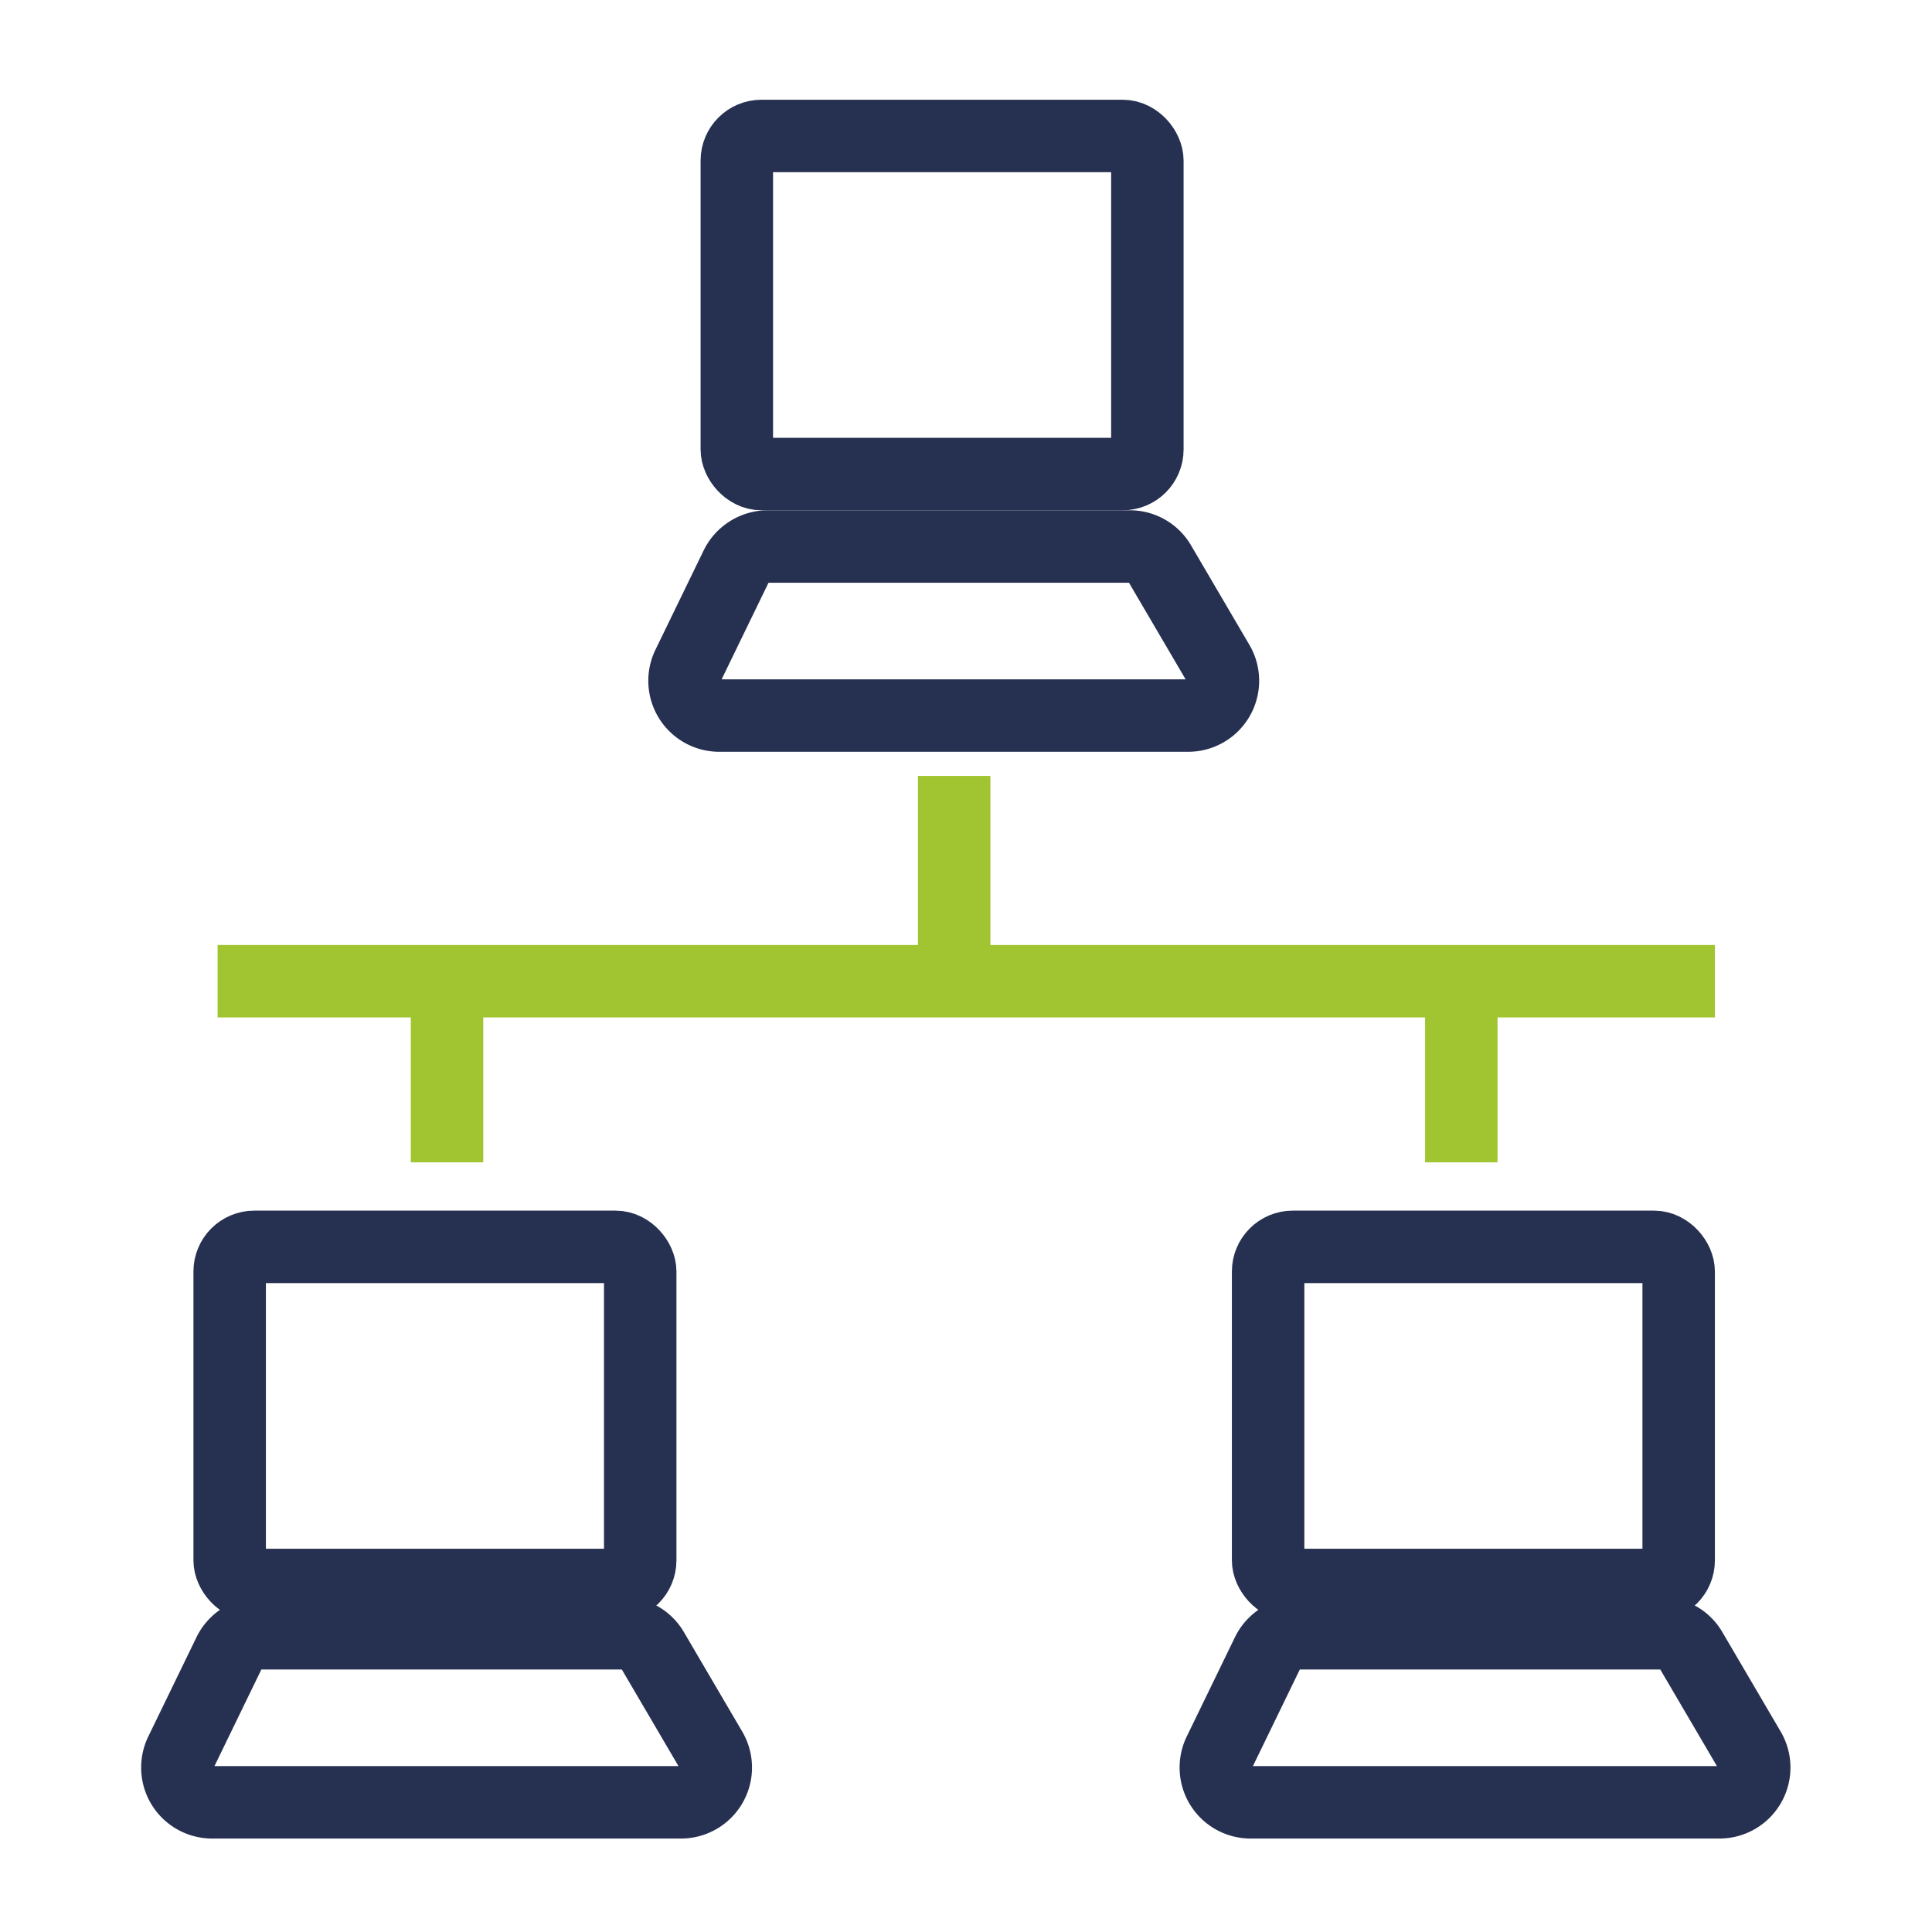
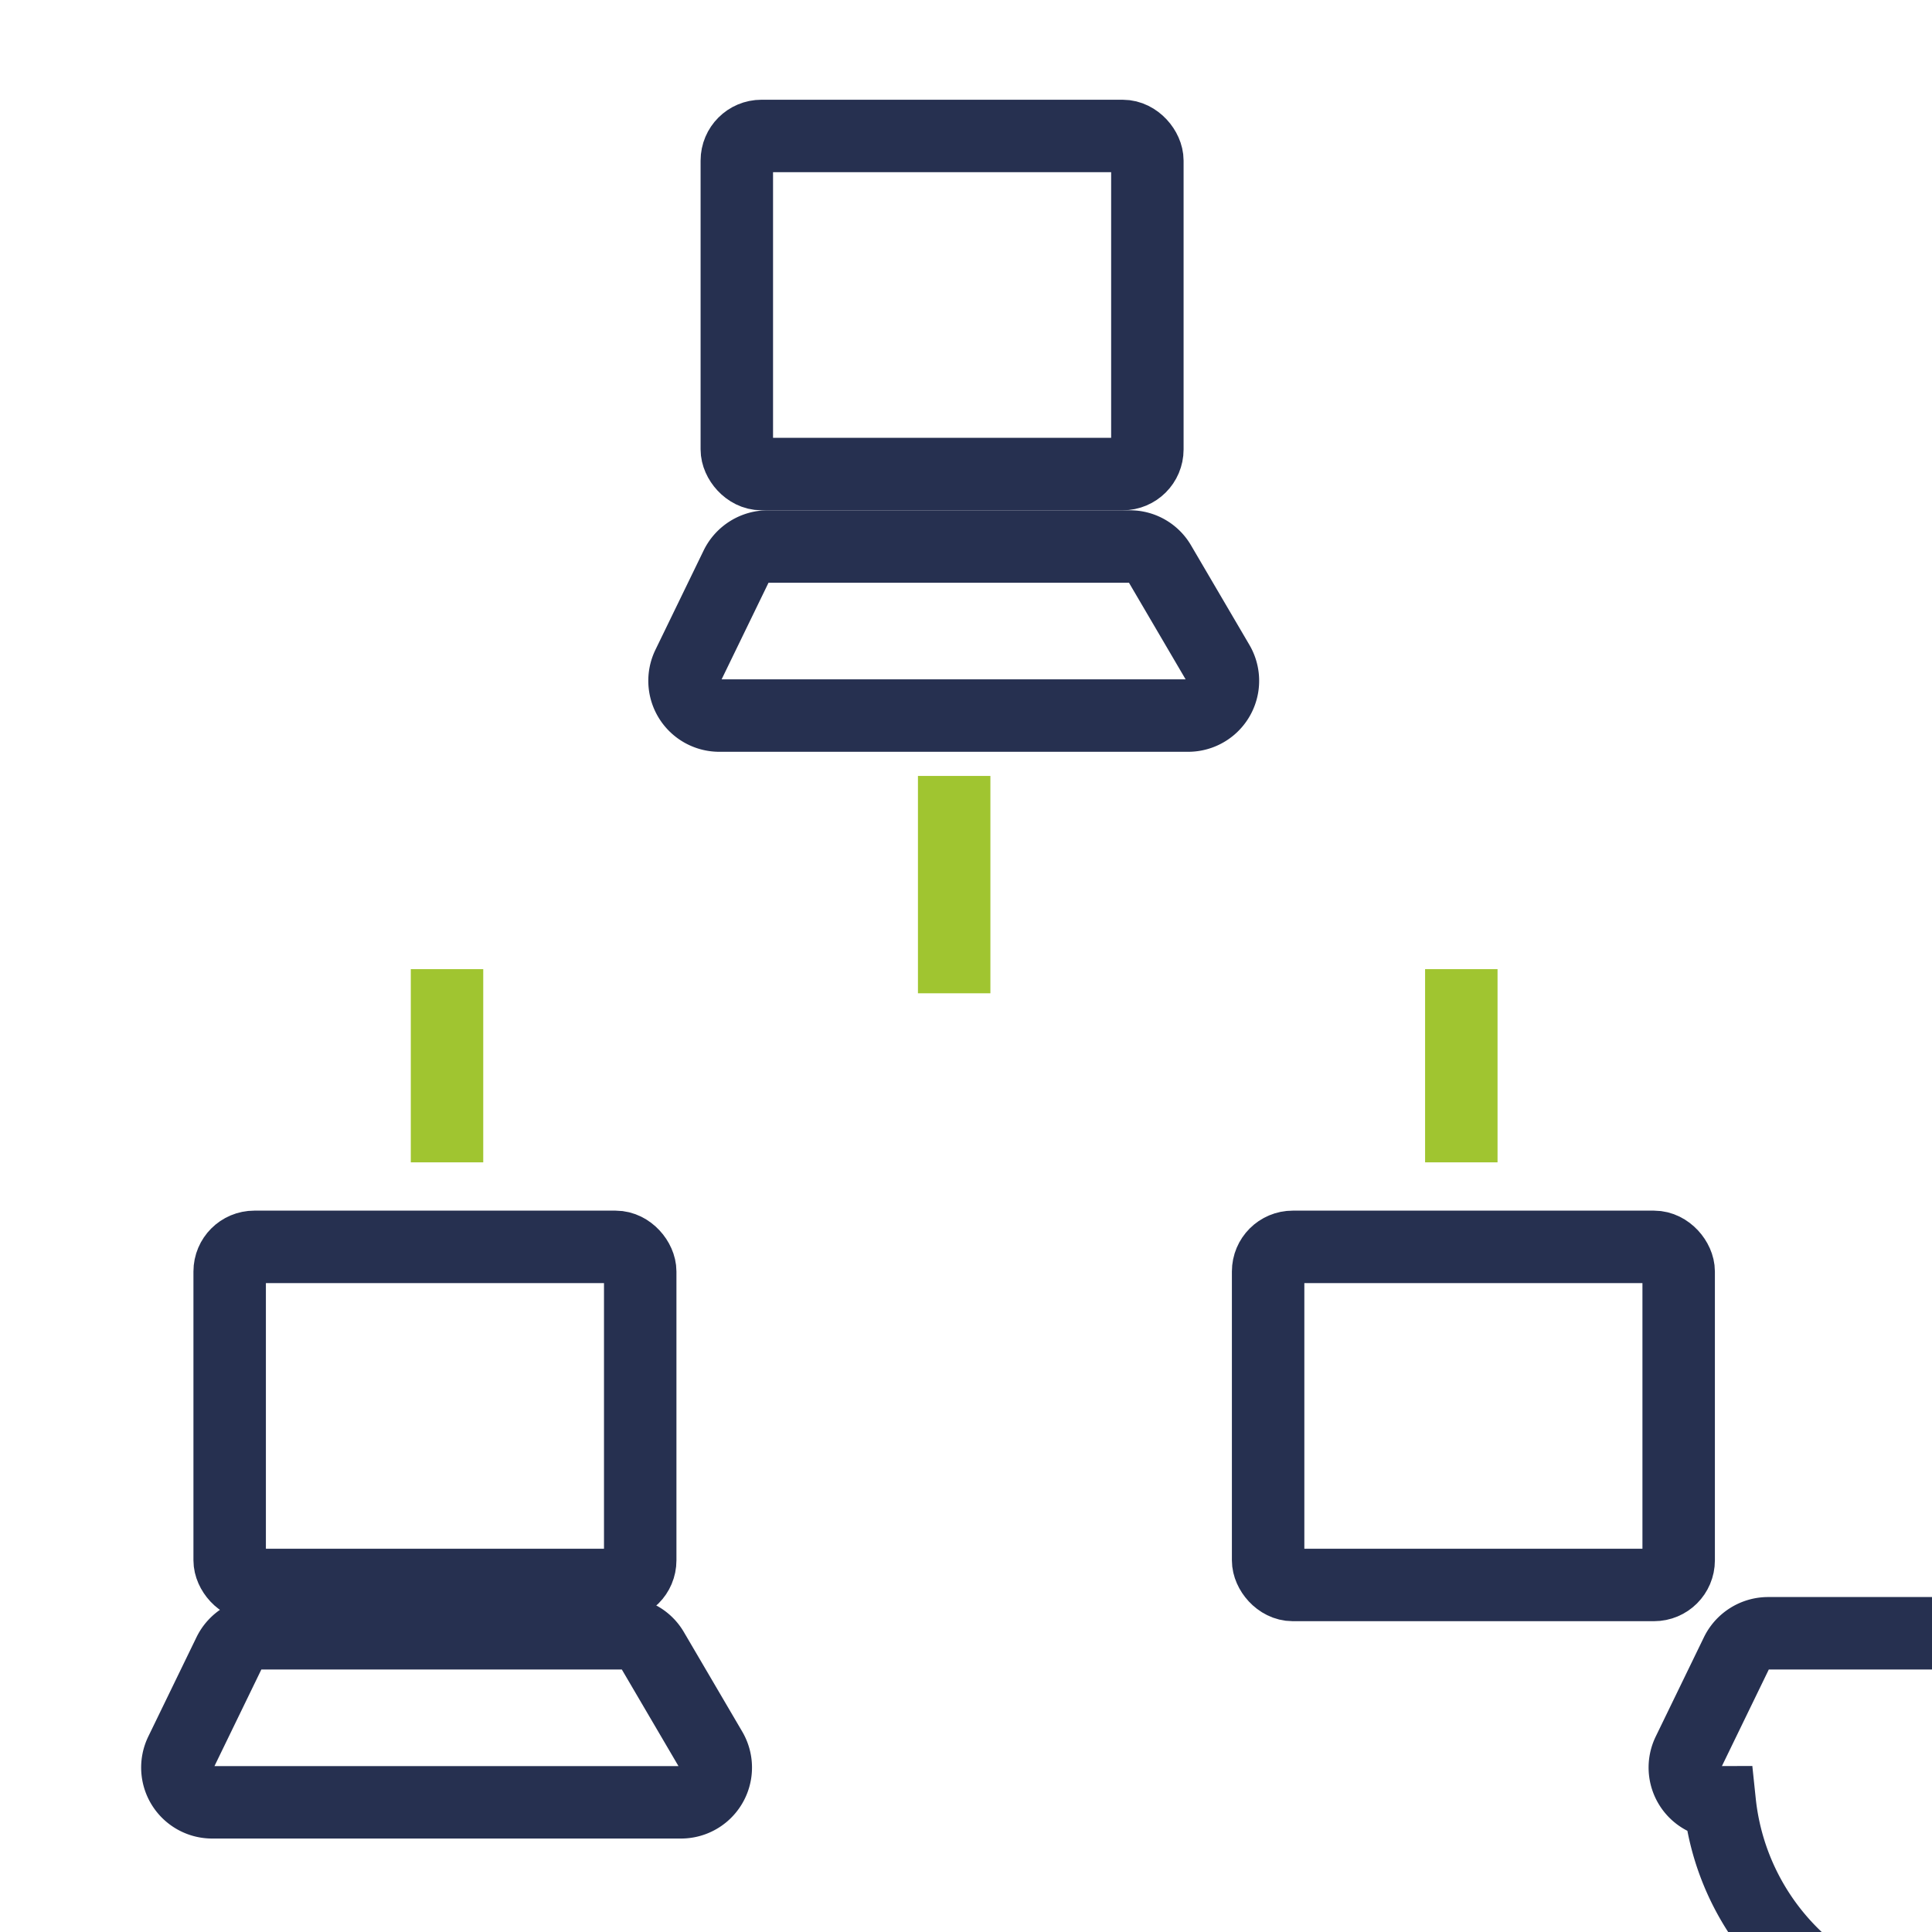
<svg xmlns="http://www.w3.org/2000/svg" id="Layer_1" data-name="Layer 1" viewBox="0 0 80 80">
  <defs>
    <style>.cls-1,.cls-2{fill:none;stroke-miterlimit:10;stroke-width:3px;}.cls-1{stroke:#263050;}.cls-2{stroke:#a0c530;}</style>
  </defs>
  <rect class="cls-1" x="9.51" y="51.63" width="17" height="14" rx="1.02" />
  <path class="cls-1" d="M28.21,74.63H8.79a1.44,1.44,0,0,1-1.3-2.07l2-4.12a1.46,1.46,0,0,1,1.3-.81h15a1.43,1.43,0,0,1,1.24.72l2.41,4.11A1.44,1.44,0,0,1,28.21,74.63Z" />
  <rect class="cls-1" x="52.51" y="51.63" width="17" height="14" rx="1.02" />
-   <path class="cls-1" d="M71.21,74.63H51.79a1.44,1.44,0,0,1-1.3-2.07l2-4.12a1.46,1.46,0,0,1,1.3-.81h15a1.43,1.43,0,0,1,1.24.72l2.41,4.11A1.44,1.44,0,0,1,71.21,74.63Z" />
+   <path class="cls-1" d="M71.21,74.63a1.44,1.44,0,0,1-1.3-2.07l2-4.12a1.46,1.46,0,0,1,1.3-.81h15a1.43,1.43,0,0,1,1.24.72l2.41,4.11A1.44,1.44,0,0,1,71.21,74.63Z" />
  <rect class="cls-1" x="30.51" y="5.63" width="17" height="14" rx="1.02" />
  <path class="cls-1" d="M49.21,29.63H29.79a1.44,1.44,0,0,1-1.3-2.07l2-4.12a1.46,1.46,0,0,1,1.3-.81h15a1.43,1.43,0,0,1,1.24.72l2.41,4.11A1.44,1.44,0,0,1,49.21,29.63Z" />
-   <line class="cls-2" x1="9.01" y1="40.63" x2="71.01" y2="40.63" />
  <line class="cls-2" x1="39.51" y1="32.13" x2="39.51" y2="41.13" />
  <line class="cls-2" x1="18.51" y1="40.13" x2="18.51" y2="48.13" />
  <line class="cls-2" x1="60.51" y1="40.13" x2="60.51" y2="48.13" />
</svg>